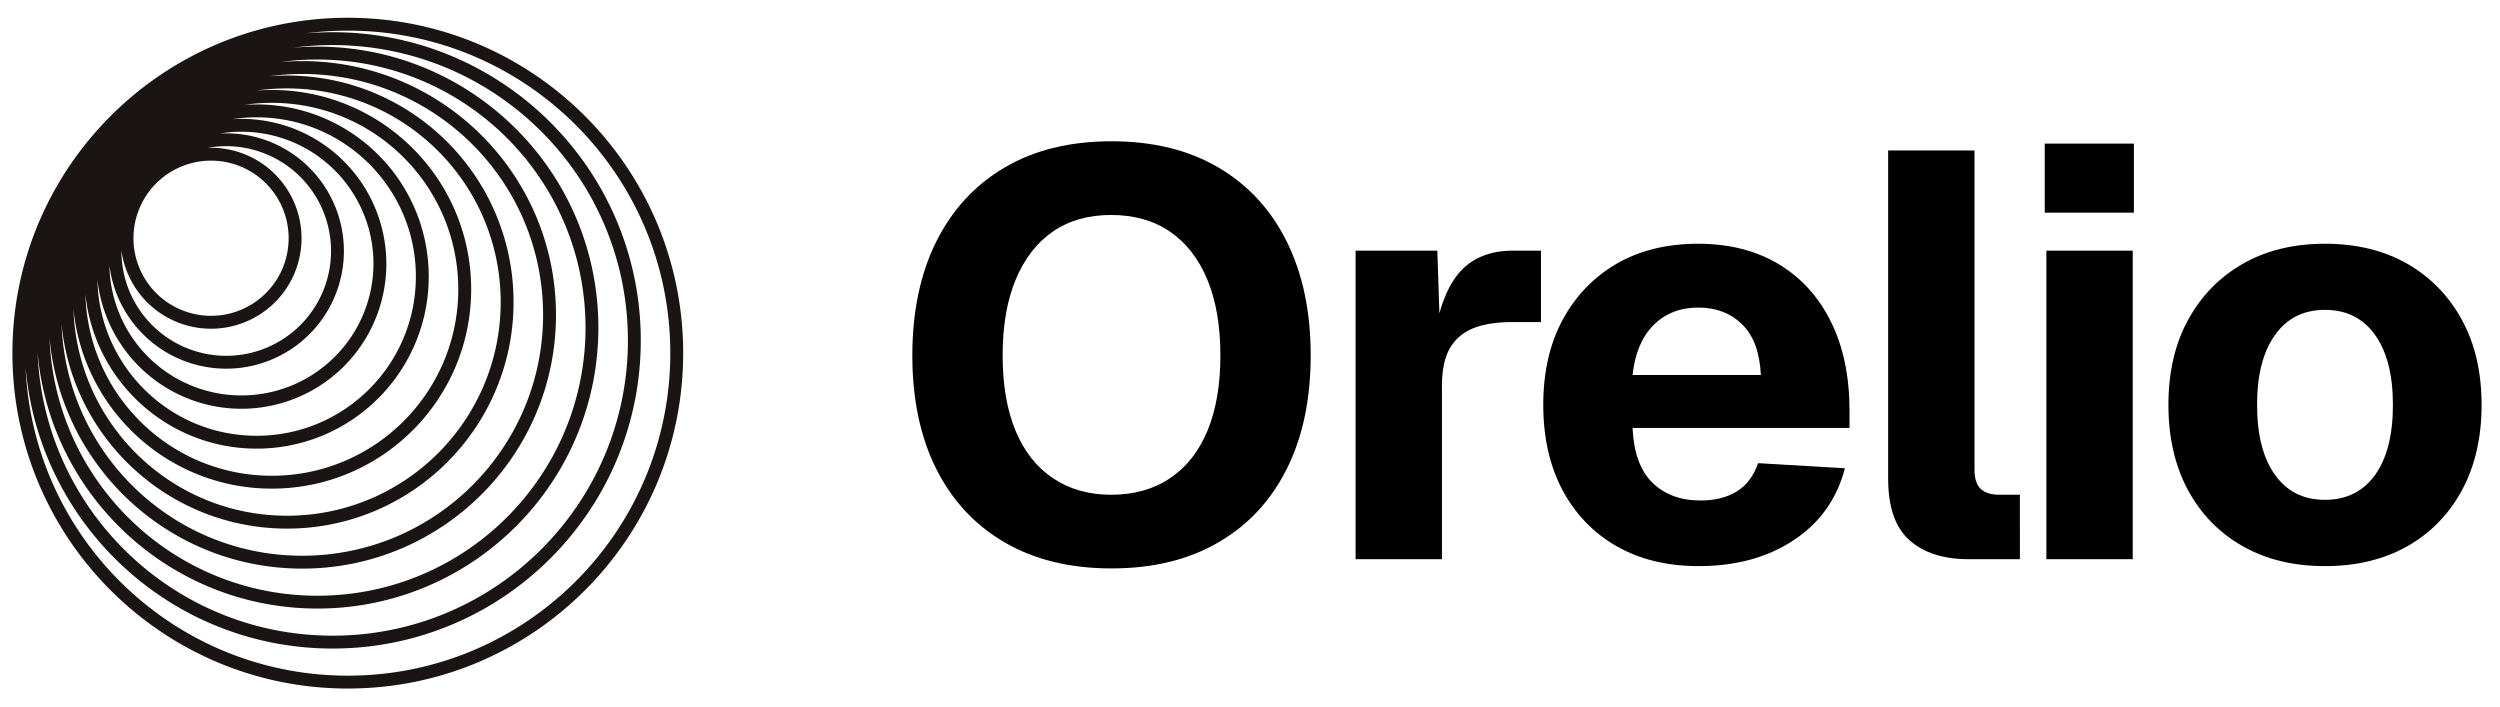
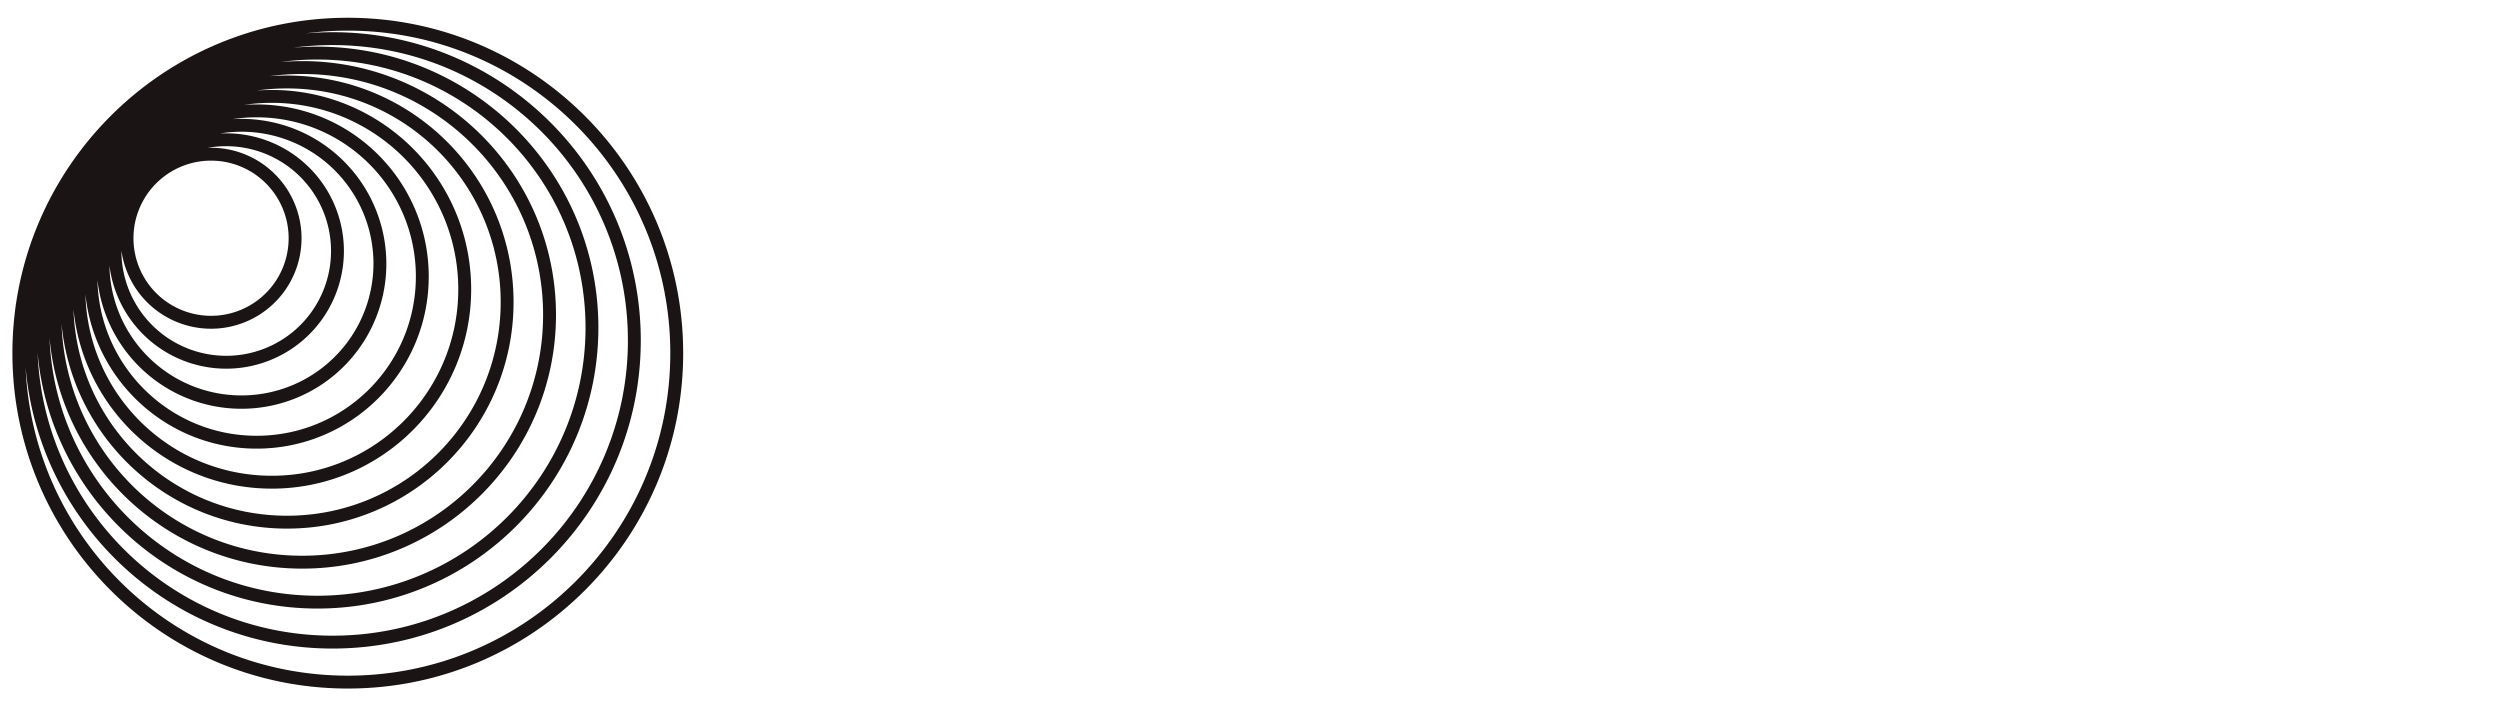
<svg xmlns="http://www.w3.org/2000/svg" data-logo="logo" viewBox="0 0 152 43">
  <path fill="#1A1414" fill-rule="evenodd" d="M21.146 1.08c11.261 0 20.391 9.13 20.391 20.391 0 11.262-9.13 20.392-20.391 20.392C9.884 41.863.754 32.733.754 21.47c0-11.26 9.13-20.39 20.392-20.39Zm19.608 20.391c0-10.83-8.779-19.608-19.608-19.608-.874 0-1.734.057-2.577.167a18.979 18.979 0 0 1 1.653-.072c10.348 0 18.737 8.39 18.737 18.738 0 10.348-8.389 18.736-18.737 18.736-9.797 0-17.838-7.518-18.666-17.1.45 10.43 9.048 18.748 19.59 18.748 10.83 0 19.608-8.78 19.608-19.609Zm-2.578-.776c0-9.915-8.038-17.954-17.954-17.954-.805 0-1.598.053-2.375.156.479-.04.963-.061 1.452-.061 9.434 0 17.082 7.648 17.082 17.083C36.381 29.353 28.733 37 19.3 37c-8.921 0-16.245-6.837-17.016-15.557.392 9.569 8.274 17.206 17.94 17.206 9.915 0 17.953-8.039 17.953-17.954ZM19.3 3.62c9.002 0 16.3 7.297 16.3 16.3 0 9.002-7.298 16.3-16.3 16.3-8.794 0-15.961-6.964-16.289-15.678.707 7.866 7.316 14.03 15.365 14.03 8.52 0 15.428-6.908 15.428-15.428S26.896 3.715 18.375 3.715c-.44 0-.877.019-1.308.055.73-.1 1.474-.151 2.232-.151Zm13.72 15.523c0-8.088-6.557-14.645-14.645-14.645-.683 0-1.356.047-2.014.137.36-.028.723-.042 1.09-.042 7.606 0 13.773 6.166 13.773 13.773 0 7.607-6.167 13.773-13.773 13.773-7.16 0-13.044-5.463-13.71-12.447.288 7.834 6.73 14.096 14.634 14.096 8.088 0 14.645-6.557 14.645-14.645ZM17.45 5.376c7.175 0 12.991 5.816 12.991 12.99 0 7.175-5.816 12.99-12.99 12.99-7.034 0-12.761-5.588-12.984-12.567.602 6.13 5.772 10.92 12.06 10.92 6.693 0 12.12-5.427 12.12-12.12S23.22 5.47 16.526 5.47c-.307 0-.611.012-.912.034.6-.085 1.212-.128 1.836-.128Zm10.413 12.213c0-6.26-5.075-11.336-11.336-11.336-.571 0-1.133.042-1.682.124.25-.018.504-.027.759-.027 5.779 0 10.463 4.685 10.463 10.464 0 5.779-4.684 10.463-10.463 10.463-5.415 0-9.87-4.113-10.41-9.386.16 6.122 5.173 11.035 11.333 11.035 6.261 0 11.336-5.076 11.336-11.337ZM15.603 7.133c5.347 0 9.682 4.334 9.682 9.68 0 5.347-4.335 9.682-9.681 9.682-5.279 0-9.57-4.225-9.68-9.478a8.81 8.81 0 0 0 17.566-.98 8.81 8.81 0 0 0-9.364-8.792 9.755 9.755 0 0 1 1.478-.112Zm7.104 8.904a8.027 8.027 0 0 0-9.334-7.921 7.155 7.155 0 1 1-6.719 8.024 8.027 8.027 0 0 0 16.053-.103Zm-8.951-7.148a6.372 6.372 0 1 1-6.373 6.347 5.501 5.501 0 1 0 5.244-6.248 6.45 6.45 0 0 1 1.129-.1Zm3.793 5.595a4.717 4.717 0 1 0-9.434 0 4.717 4.717 0 0 0 9.434 0Z" clip-rule="evenodd" />
-   <path d="M67.58 34.56q-3.78 0-6.49-1.58-2.71-1.57-4.17-4.48-1.45-2.9-1.45-6.89 0-3.99 1.45-6.91 1.46-2.93 4.17-4.52 2.71-1.59 6.49-1.59 3.78 0 6.49 1.59 2.72 1.59 4.17 4.52 1.45 2.92 1.45 6.91t-1.45 6.89q-1.45 2.91-4.17 4.48-2.71 1.58-6.49 1.58Zm-.03-4.48q2.1 0 3.58-1 1.49-.99 2.28-2.88.79-1.9.79-4.59 0-2.7-.79-4.6-.79-1.91-2.28-2.93-1.48-1.01-3.58-1.01-2.07 0-3.54 1.01-1.47 1.02-2.26 2.93-.79 1.9-.79 4.6 0 2.69.79 4.59.79 1.89 2.28 2.88 1.49 1 3.52 1ZM87.67 34h-5.25V15.24h4.97l.18 5.46-.39-.11q.46-2.83 1.61-4.09 1.16-1.26 3.19-1.26h1.71v4.34h-1.71q-1.47 0-2.42.38-.94.39-1.42 1.23-.47.84-.47 2.27V34Zm15.61.42q-2.87 0-4.99-1.21Q96.18 32 95 29.8q-1.17-2.21-1.17-5.18 0-2.98 1.17-5.16 1.18-2.19 3.28-3.42 2.1-1.22 4.97-1.22 2.8 0 4.86 1.22 2.07 1.23 3.2 3.5 1.14 2.28 1.14 5.43v1.05H99.26q.1 2.24 1.2 3.32 1.11 1.09 2.93 1.09 1.33 0 2.22-.56.89-.56 1.28-1.71l5.28.31q-.73 2.8-3.11 4.37-2.38 1.58-5.78 1.58ZM99.26 22.8h7.8q-.1-2.07-1.14-3.08-1.03-1.02-2.67-1.02-1.65 0-2.72 1.07-1.06 1.07-1.27 3.03ZM122.81 34h-3.11q-2.31 0-3.61-1.16-1.29-1.15-1.29-3.74V9.15h5.25v19.39q0 .84.38 1.19.39.35 1.12.35h1.26V34Zm6.86 0h-5.25V15.24h5.25V34Zm.07-21.07h-5.42v-4.2h5.42v4.2Zm11.62 21.49q-2.87 0-5-1.21-2.14-1.21-3.33-3.41-1.19-2.21-1.19-5.18 0-2.98 1.19-5.16 1.19-2.19 3.33-3.42 2.13-1.22 5-1.22t5.01 1.22q2.13 1.23 3.32 3.42 1.19 2.18 1.19 5.16 0 2.97-1.19 5.18-1.19 2.2-3.32 3.41-2.14 1.21-5.01 1.21Zm0-4.03q1.96 0 3.05-1.52 1.08-1.52 1.08-4.25t-1.08-4.25q-1.09-1.53-3.05-1.53-1.96 0-3.04 1.53-1.09 1.52-1.09 4.25t1.09 4.25q1.08 1.52 3.04 1.52Z" />
</svg>